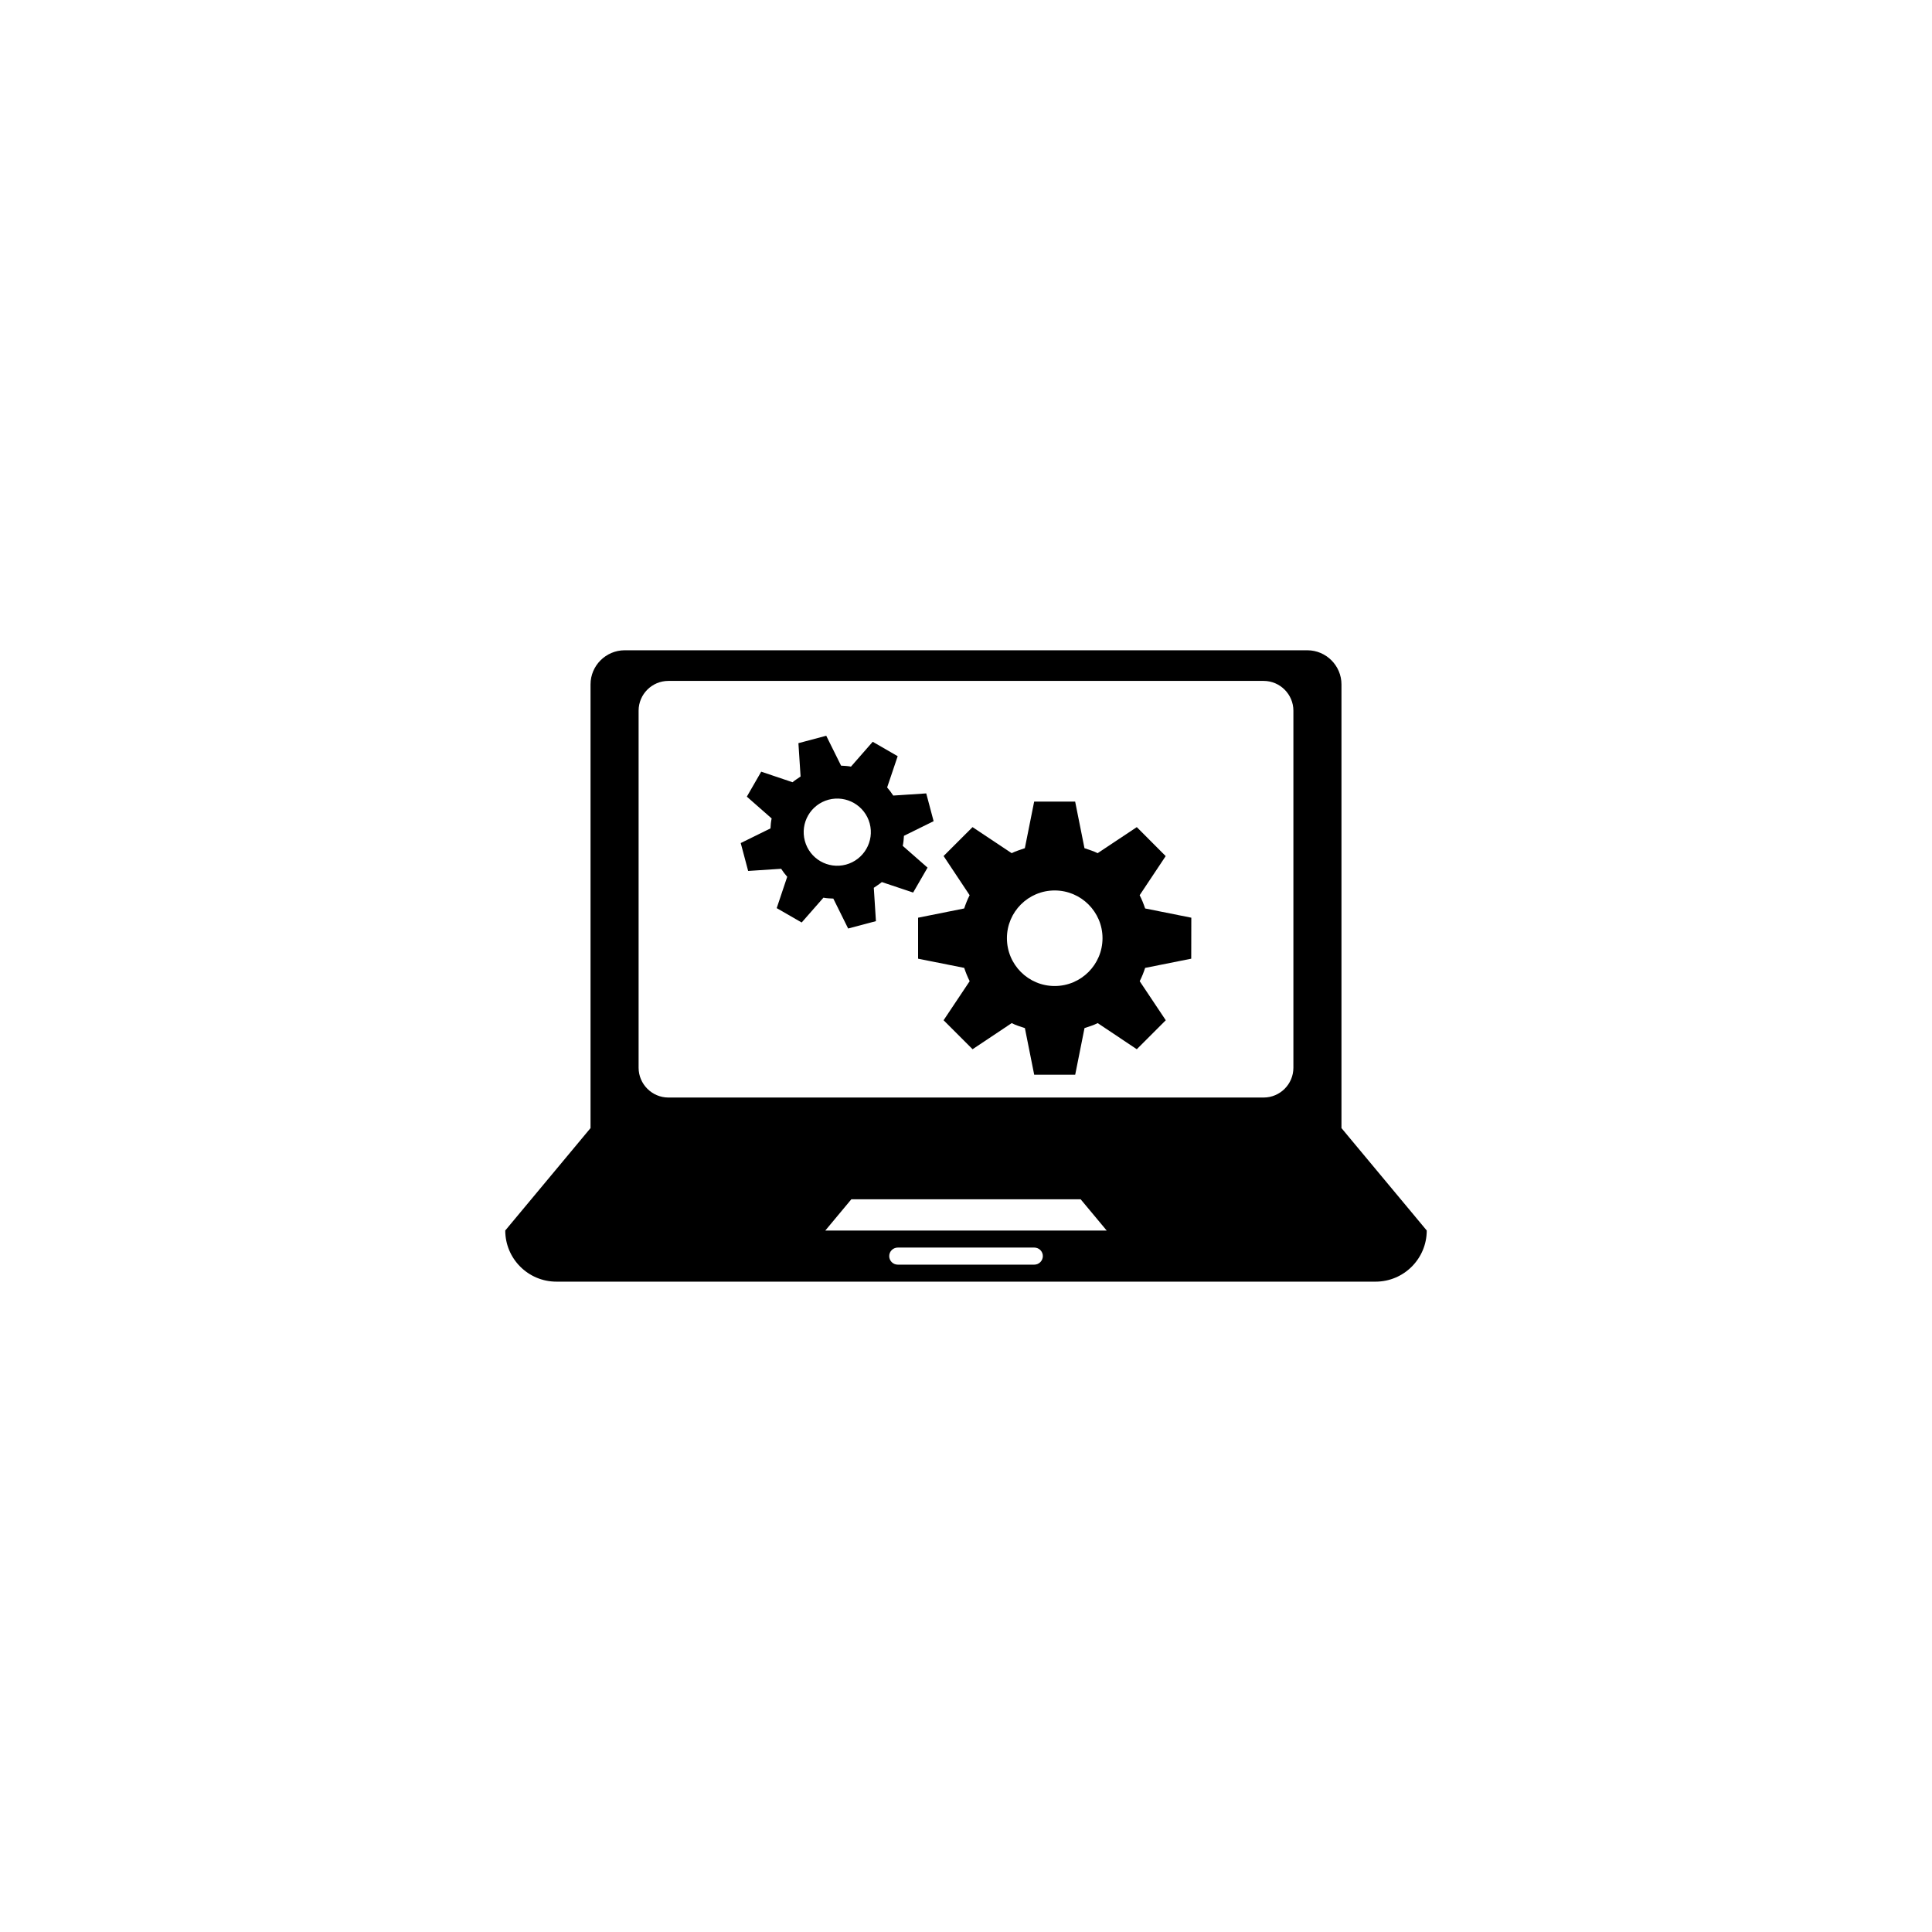
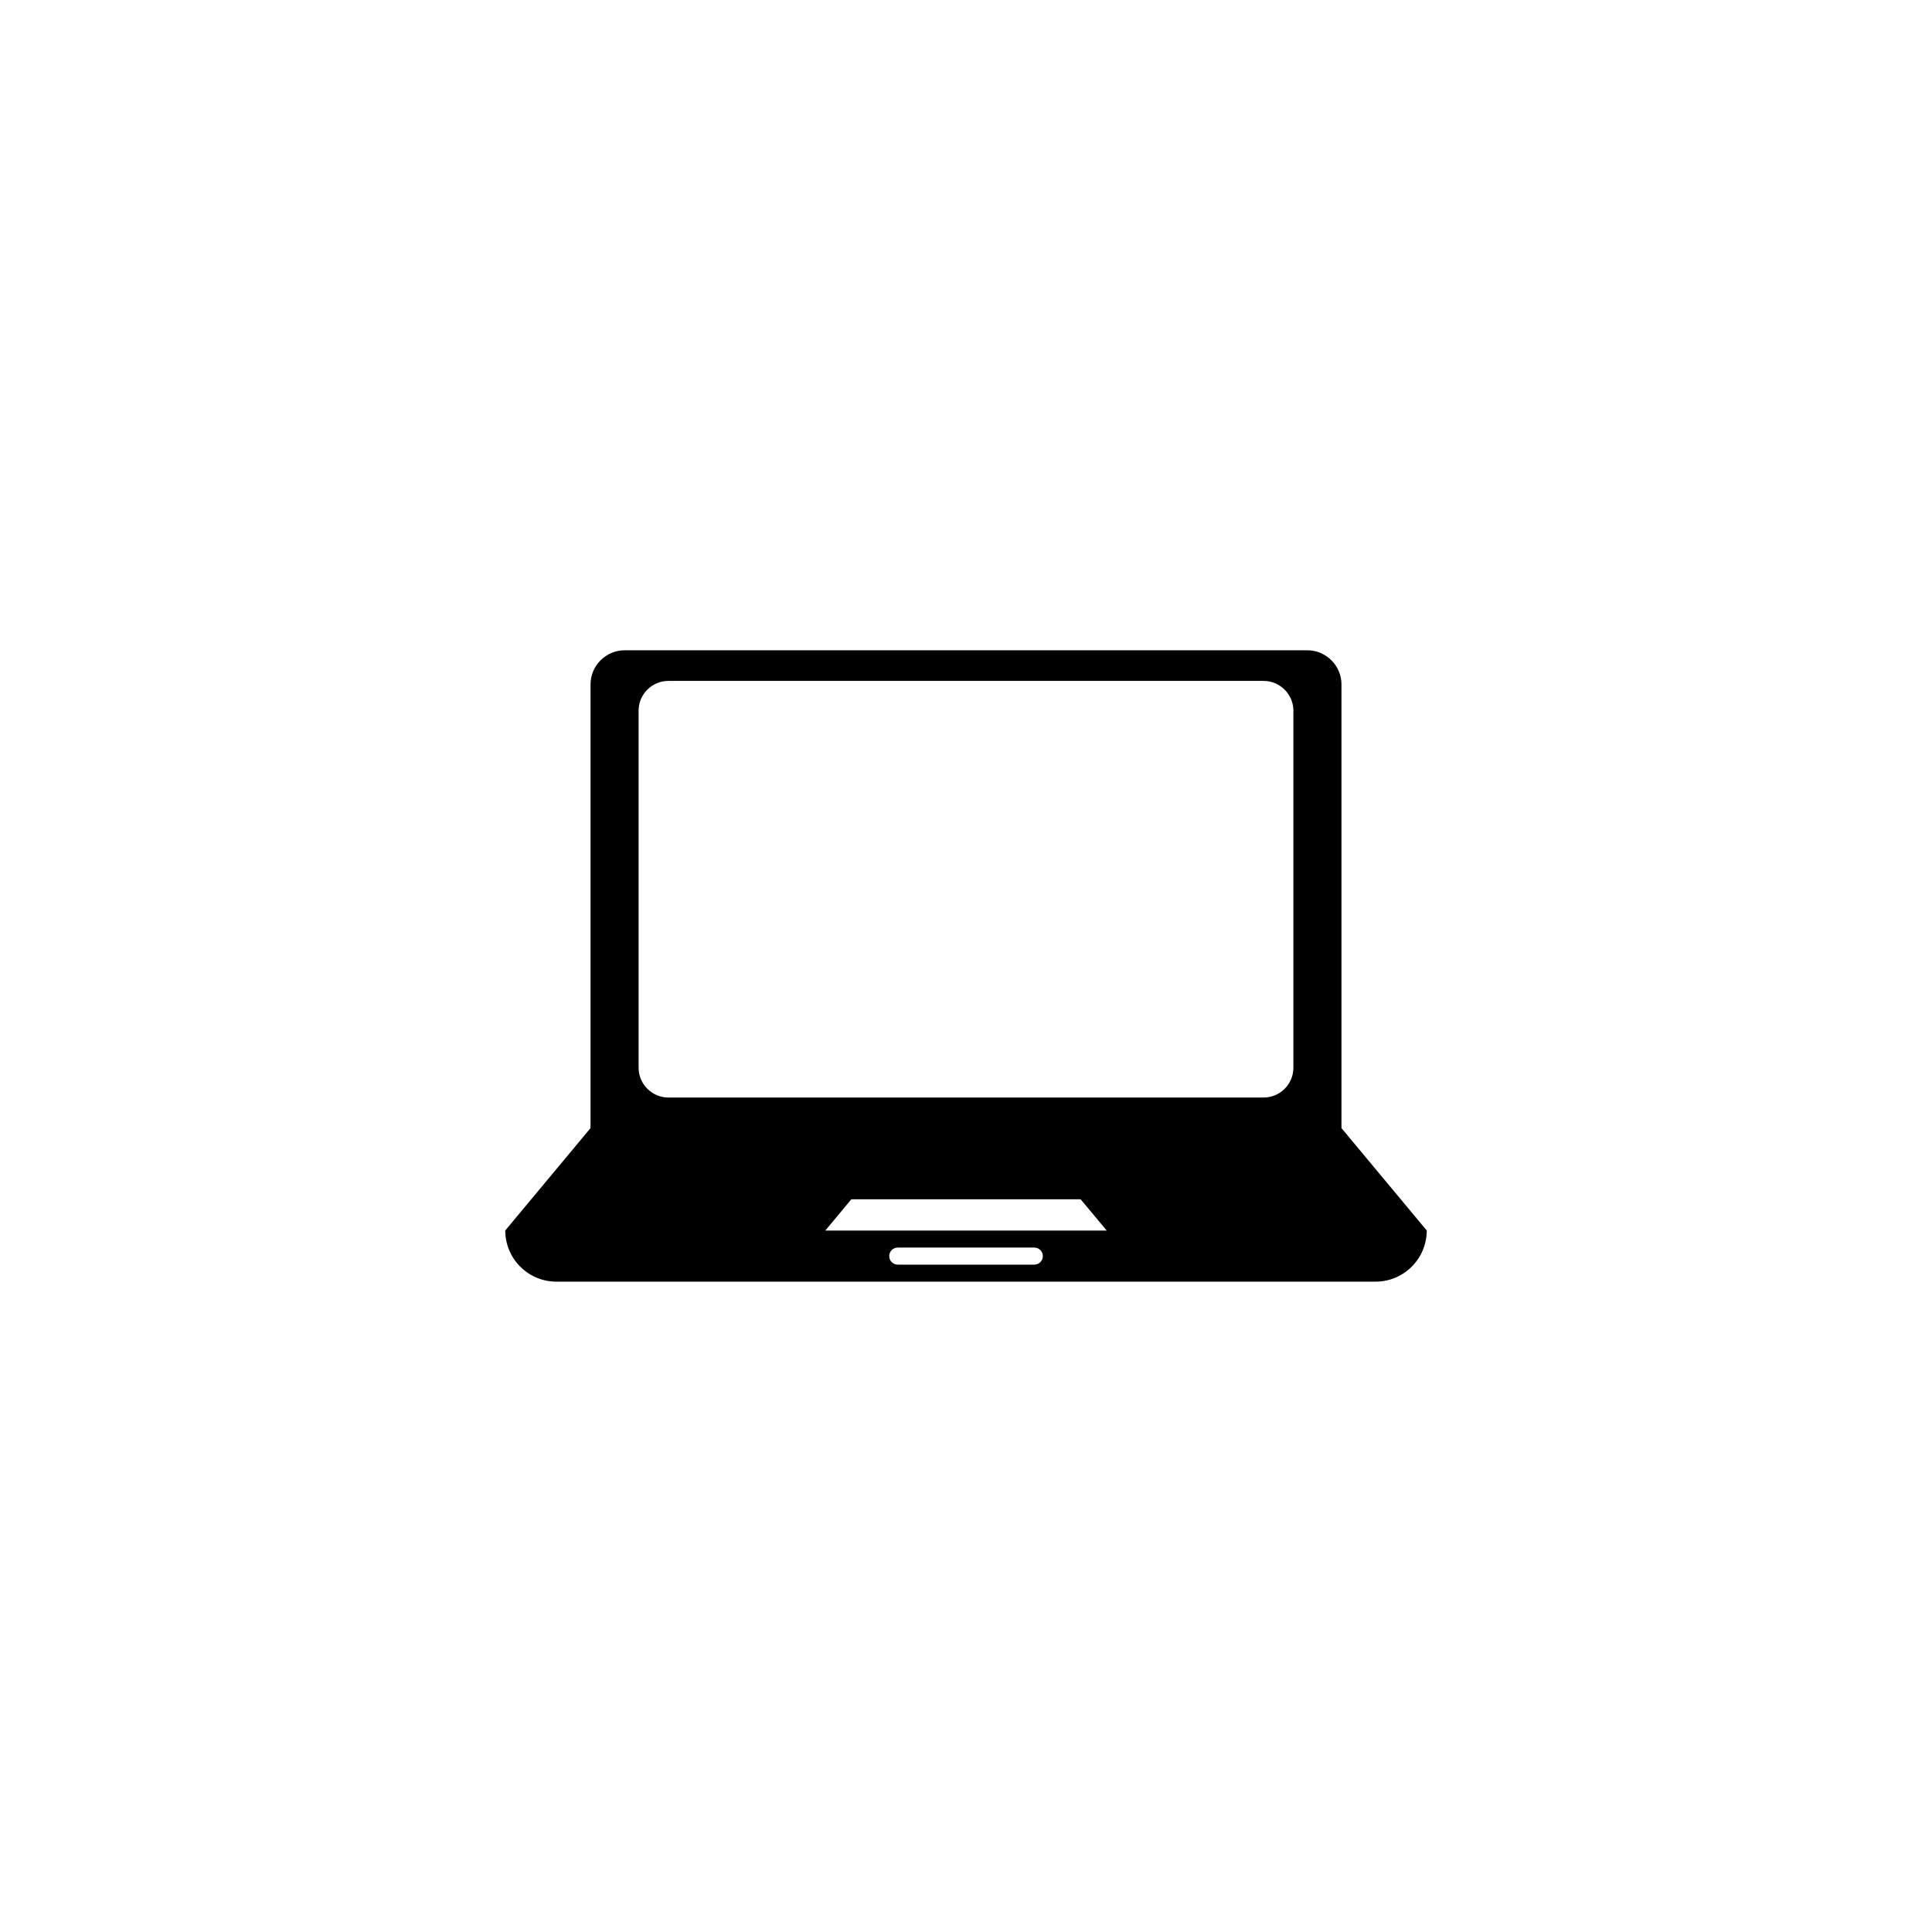
<svg xmlns="http://www.w3.org/2000/svg" version="1.1" id="Layer_1" x="0px" y="0px" width="50px" height="50px" viewBox="0 0 50 50" enable-background="new 0 0 50 50" xml:space="preserve">
  <g>
    <path d="M34.717,29.195v-0.883v-5.3v-5.3c0-0.485-0.397-0.883-0.884-0.883H16.168c-0.486,0-0.885,0.396-0.885,0.883v5.3v5.3v0.883   l-2.207,2.65c0,0.73,0.593,1.324,1.324,1.324H35.6c0.731,0,1.324-0.594,1.324-1.324L34.717,29.195z M26.767,32.729h-3.532   c-0.122,0-0.222-0.098-0.222-0.221s0.1-0.221,0.222-0.221h3.532c0.122,0,0.222,0.098,0.222,0.221   C26.987,32.631,26.889,32.729,26.767,32.729z M21.359,31.846l0.674-0.809h5.934l0.674,0.809H21.359z M33.473,27.633   c0,0.426-0.347,0.771-0.77,0.771H17.297c-0.423,0-0.77-0.348-0.77-0.771v-9.24c0-0.426,0.347-0.771,0.77-0.771h15.406   c0.423,0,0.77,0.347,0.77,0.771V27.633z" />
-     <path d="M29.494,23.168l0.674-1.012l-0.748-0.75l-1.013,0.674c-0.108-0.055-0.227-0.089-0.341-0.129l-0.241-1.205h-1.061   l-0.241,1.205c-0.115,0.041-0.232,0.074-0.341,0.129l-1.013-0.674l-0.749,0.748l0.674,1.014c-0.056,0.109-0.102,0.225-0.141,0.343   L23.76,23.75v1.061l1.194,0.238c0.039,0.119,0.085,0.232,0.141,0.344l-0.675,1.011l0.75,0.75l1.013-0.676   c0.107,0.057,0.226,0.09,0.341,0.129l0.241,1.207h1.061l0.241-1.207c0.114-0.039,0.231-0.072,0.341-0.129l1.012,0.676l0.75-0.75   l-0.675-1.011c0.057-0.11,0.102-0.225,0.141-0.344l1.193-0.238l0.002-1.061l-1.195-0.239   C29.596,23.393,29.551,23.278,29.494,23.168z M27.295,25.518c-0.684,0-1.236-0.554-1.236-1.238c0-0.682,0.554-1.235,1.236-1.235   s1.238,0.554,1.238,1.235C28.533,24.963,27.979,25.518,27.295,25.518z" />
-     <path d="M23.363,21.891c0.018-0.084,0.026-0.17,0.031-0.26l0.768-0.379l-0.191-0.719l-0.854,0.056   c-0.048-0.075-0.102-0.146-0.158-0.21l0.273-0.809l-0.646-0.373l-0.563,0.643c-0.083-0.017-0.17-0.02-0.256-0.025l-0.384-0.774   l-0.72,0.192l0.056,0.863c-0.069,0.049-0.145,0.094-0.208,0.148l-0.811-0.273l-0.372,0.646l0.642,0.564   c-0.018,0.084-0.026,0.17-0.03,0.258l-0.77,0.379l0.192,0.722l0.854-0.056c0.048,0.074,0.101,0.144,0.157,0.207l-0.272,0.811   l0.646,0.372l0.563-0.642c0.082,0.017,0.171,0.019,0.256,0.023l0.384,0.775l0.719-0.191l-0.055-0.863   c0.068-0.049,0.143-0.093,0.208-0.148l0.81,0.271l0.373-0.645L23.363,21.891z M21.893,22.376c-0.465,0.124-0.94-0.151-1.064-0.615   s0.15-0.94,0.614-1.065c0.465-0.123,0.94,0.152,1.065,0.615C22.632,21.774,22.356,22.251,21.893,22.376z" />
  </g>
</svg>